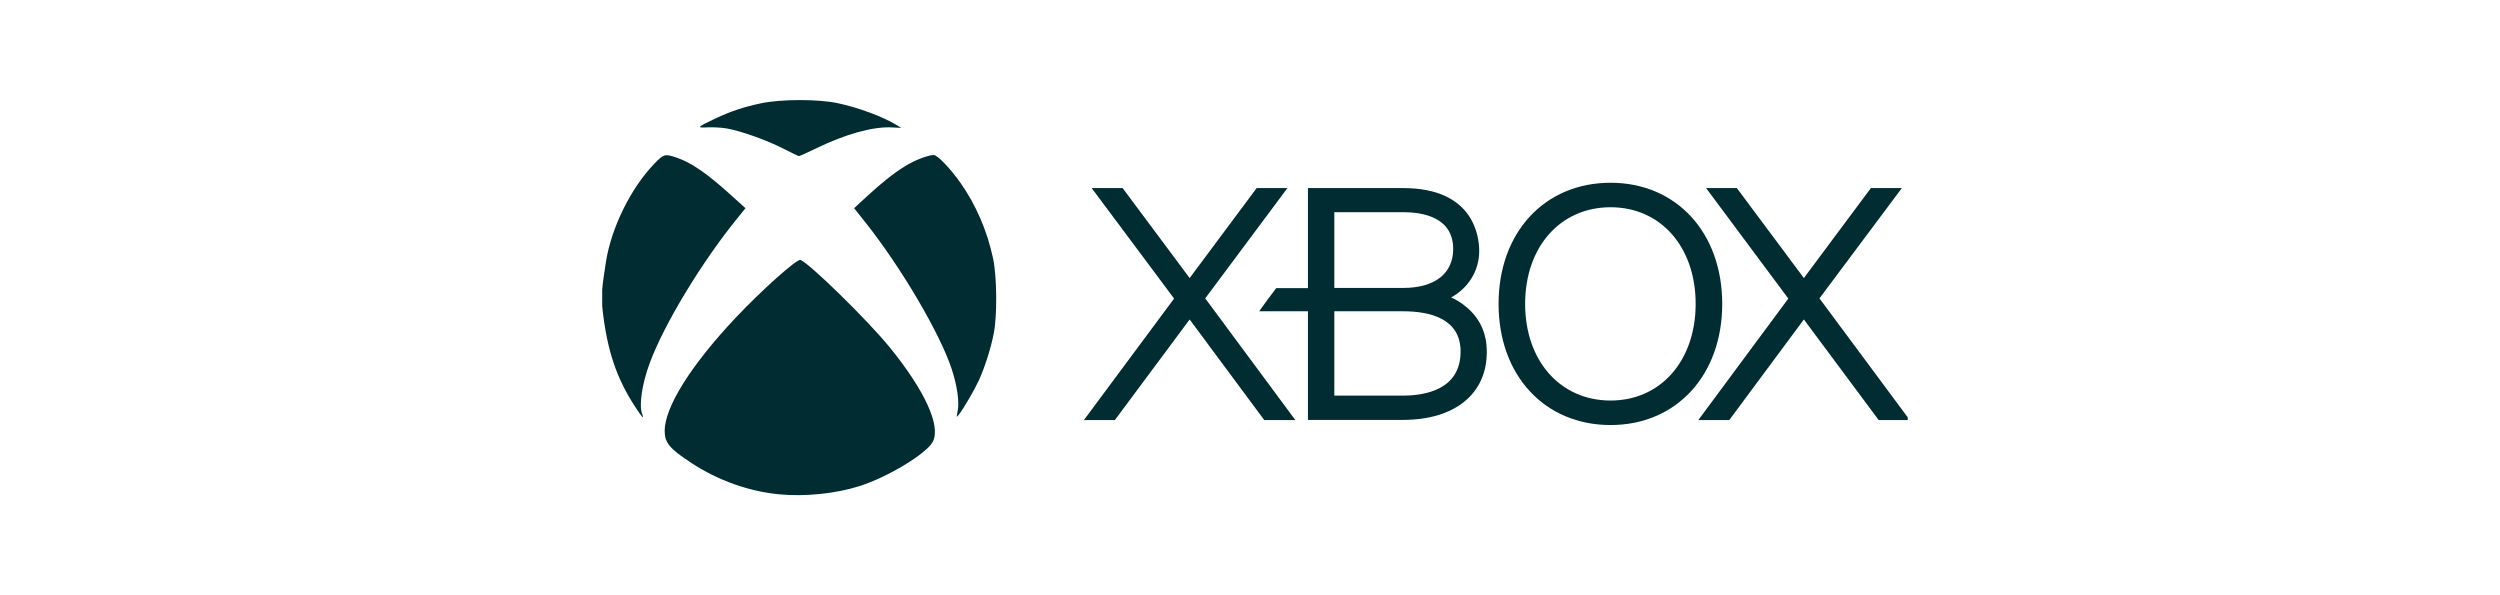
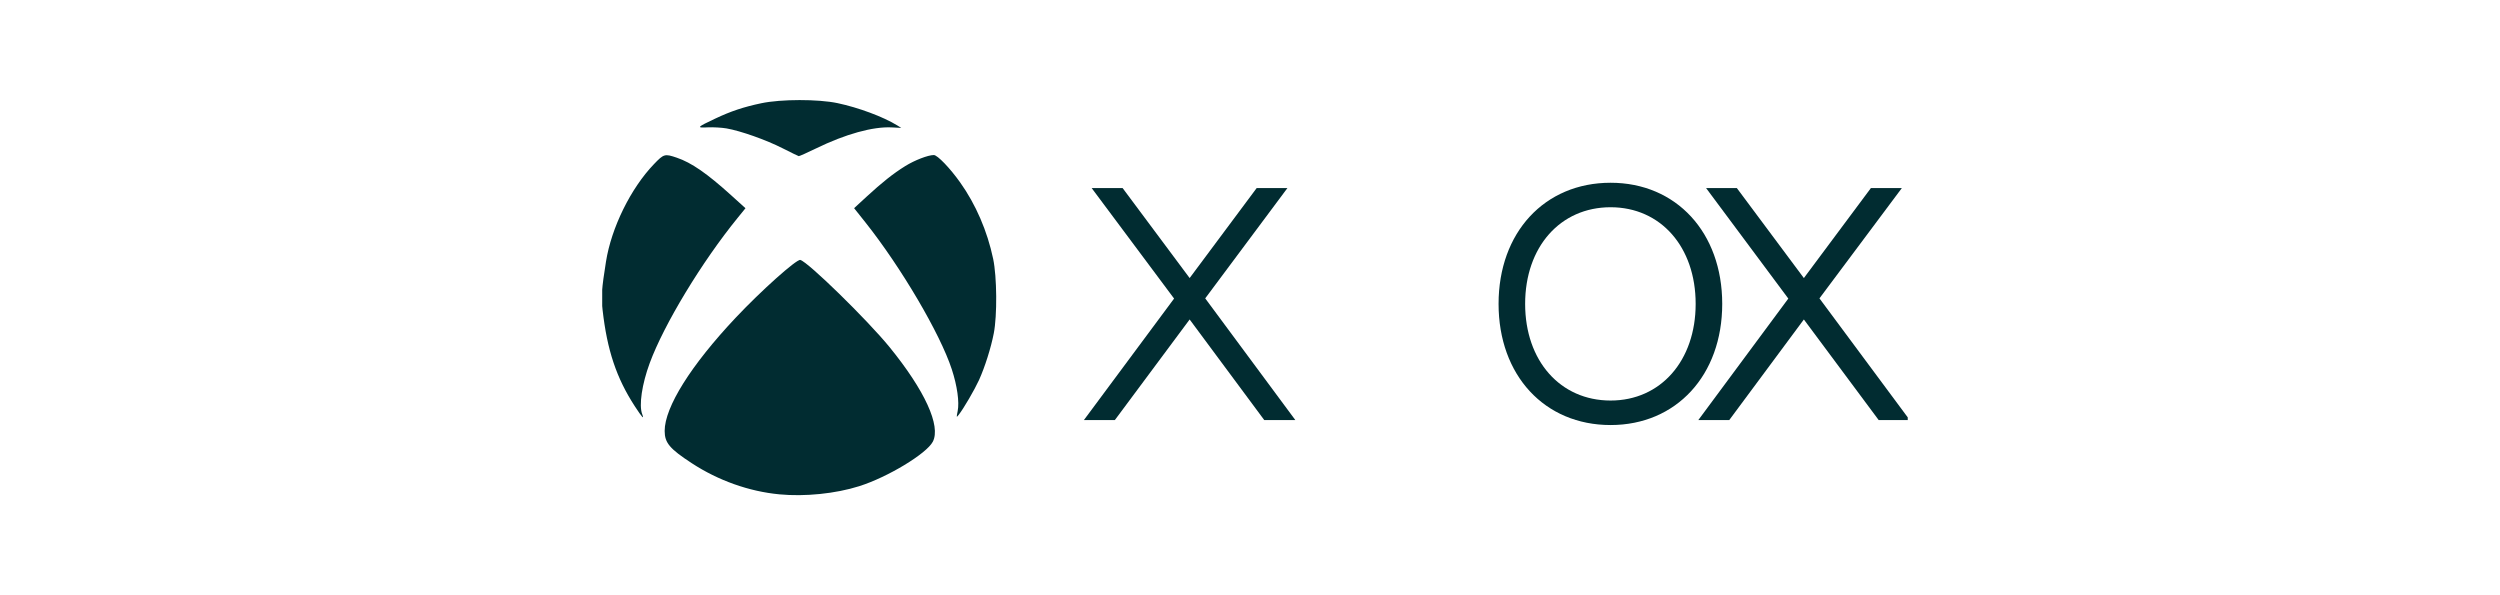
<svg xmlns="http://www.w3.org/2000/svg" width="126" height="30" viewBox="0 0 126 30" fill="none">
  <g clip-path="url(#clip0_9516_14546)">
    <path d="M96.245 21.163L91.7 15.038L95.853 9.479H94.293L90.915 14.014L87.537 9.479H85.987L90.131 15.048L85.595 21.172H87.154L90.915 16.101L94.686 21.172H96.245" fill="#012C31" />
    <path d="M65.279 21.163L60.743 15.038L64.886 9.479H63.336L59.958 14.014L56.58 9.479H55.02L59.174 15.048L54.628 21.172H56.188L59.958 16.101L63.719 21.172H65.279" fill="#012C31" />
-     <path d="M70.724 19.938C70.724 19.938 67.796 19.938 67.25 19.938V15.689C67.786 15.689 70.724 15.689 70.724 15.689C72.044 15.689 73.614 16.043 73.614 17.718C73.614 19.651 71.796 19.938 70.724 19.938ZM67.25 10.694C67.786 10.694 70.724 10.694 70.724 10.694C71.662 10.694 73.241 10.924 73.241 12.55C73.241 13.775 72.322 14.512 70.724 14.512C70.724 14.512 67.796 14.512 67.25 14.512V10.694ZM73.91 15.479C73.662 15.268 73.403 15.105 73.135 14.991C73.987 14.531 74.552 13.66 74.552 12.655C74.552 11.909 74.274 9.479 70.714 9.479H65.92V14.522C65.92 14.522 64.37 14.522 64.322 14.522C64.111 14.79 63.642 15.431 63.461 15.689C63.633 15.689 65.92 15.689 65.92 15.689V21.163H70.714C73.317 21.163 74.934 19.852 74.934 17.747C74.944 16.828 74.59 16.043 73.91 15.479Z" fill="#012C31" />
    <path d="M81.174 20.187C78.638 20.187 76.867 18.187 76.867 15.316C76.867 12.445 78.638 10.445 81.174 10.445C83.7 10.445 85.461 12.445 85.461 15.316C85.461 18.177 83.7 20.187 81.174 20.187ZM81.174 9.211C77.843 9.211 75.528 11.718 75.528 15.316C75.528 18.914 77.843 21.422 81.174 21.422C84.484 21.422 86.8 18.914 86.8 15.316C86.8 11.718 84.484 9.211 81.174 9.211Z" fill="#012C31" />
    <path d="M39.281 24.915C37.751 24.769 36.201 24.218 34.868 23.347C33.751 22.618 33.499 22.319 33.499 21.72C33.499 20.519 34.819 18.414 37.075 16.017C38.357 14.655 40.141 13.059 40.334 13.101C40.71 13.185 43.71 16.117 44.833 17.494C46.611 19.679 47.429 21.466 47.014 22.262C46.697 22.867 44.74 24.05 43.303 24.504C42.118 24.88 40.562 25.039 39.281 24.915ZM31.993 20.473C31.067 19.049 30.598 17.645 30.37 15.617C30.295 14.947 30.322 14.565 30.541 13.189C30.813 11.476 31.786 9.495 32.958 8.274C33.457 7.755 33.501 7.741 34.109 7.947C34.848 8.197 35.635 8.741 36.858 9.848L37.572 10.494L37.183 10.974C35.372 13.198 33.464 16.351 32.745 18.302C32.354 19.361 32.197 20.426 32.365 20.869C32.478 21.167 32.374 21.056 31.993 20.473ZM48.267 20.714C48.358 20.267 48.243 19.445 47.971 18.615C47.385 16.82 45.419 13.477 43.615 11.206L43.047 10.492L43.661 9.926C44.464 9.187 45.021 8.745 45.623 8.371C46.098 8.075 46.775 7.814 47.066 7.814C47.246 7.814 47.878 8.471 48.389 9.19C49.18 10.3 49.762 11.648 50.056 13.05C50.246 13.957 50.262 15.896 50.087 16.798C49.943 17.539 49.638 18.5 49.342 19.155C49.118 19.644 48.566 20.592 48.322 20.902C48.199 21.056 48.199 21.056 48.267 20.714ZM39.445 7.474C38.611 7.049 37.327 6.596 36.617 6.472C36.367 6.43 35.945 6.406 35.673 6.419C35.087 6.448 35.113 6.419 36.053 5.975C36.834 5.605 37.486 5.389 38.37 5.203C39.365 4.993 41.234 4.991 42.213 5.198C43.27 5.422 44.515 5.886 45.216 6.317L45.424 6.446L44.946 6.421C43.995 6.373 42.611 6.757 41.123 7.483C40.674 7.701 40.285 7.876 40.256 7.869C40.23 7.865 39.863 7.686 39.445 7.474Z" fill="#012C31" />
  </g>
  <defs>
    <clipPath id="clip0_9516_14546">
      <rect width="65.799" height="20" fill="white" transform="translate(30.351 5)" />
    </clipPath>
  </defs>
</svg>